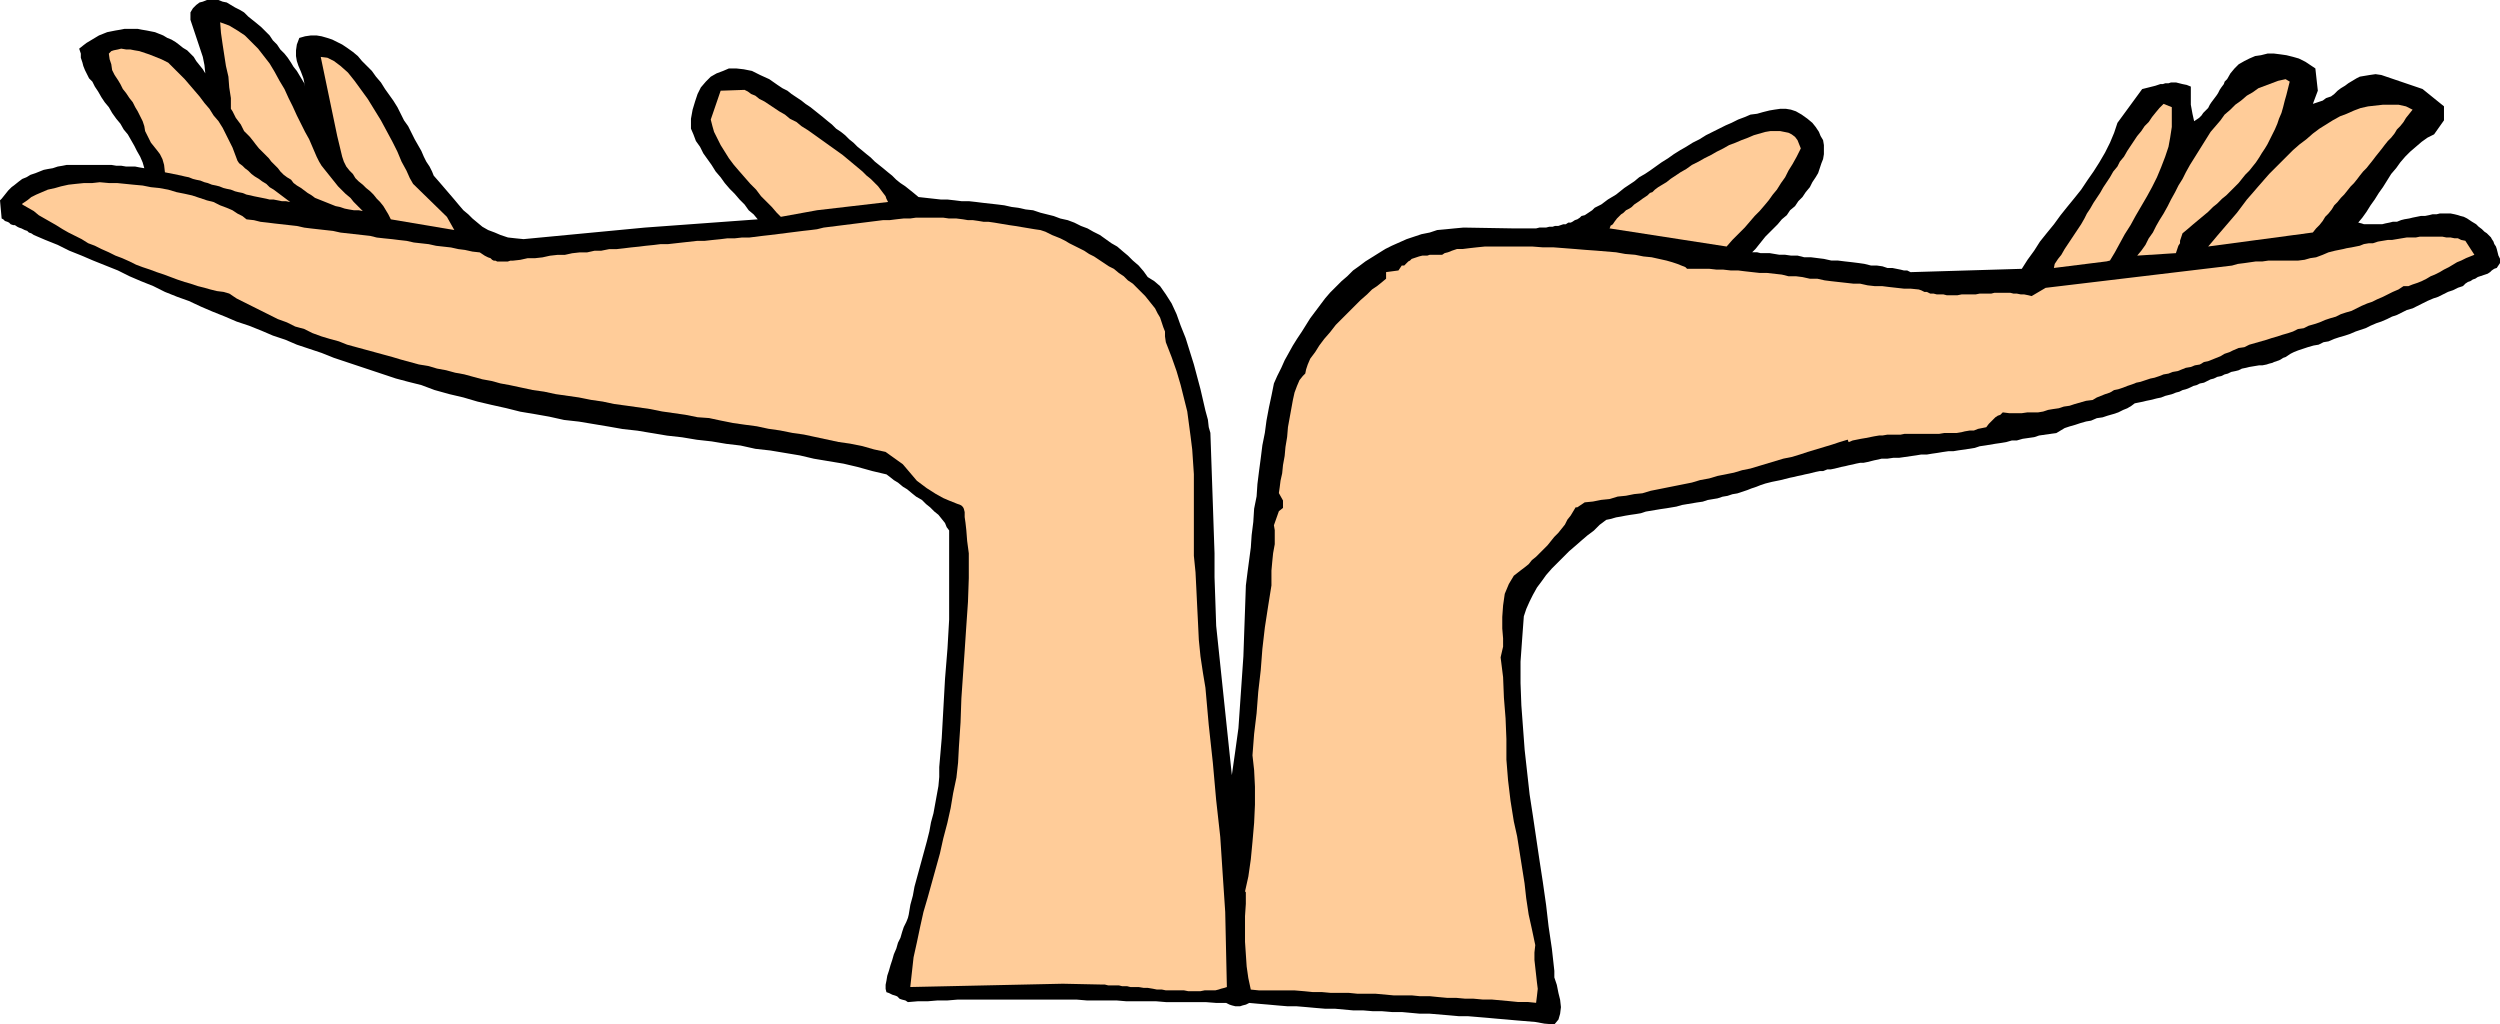
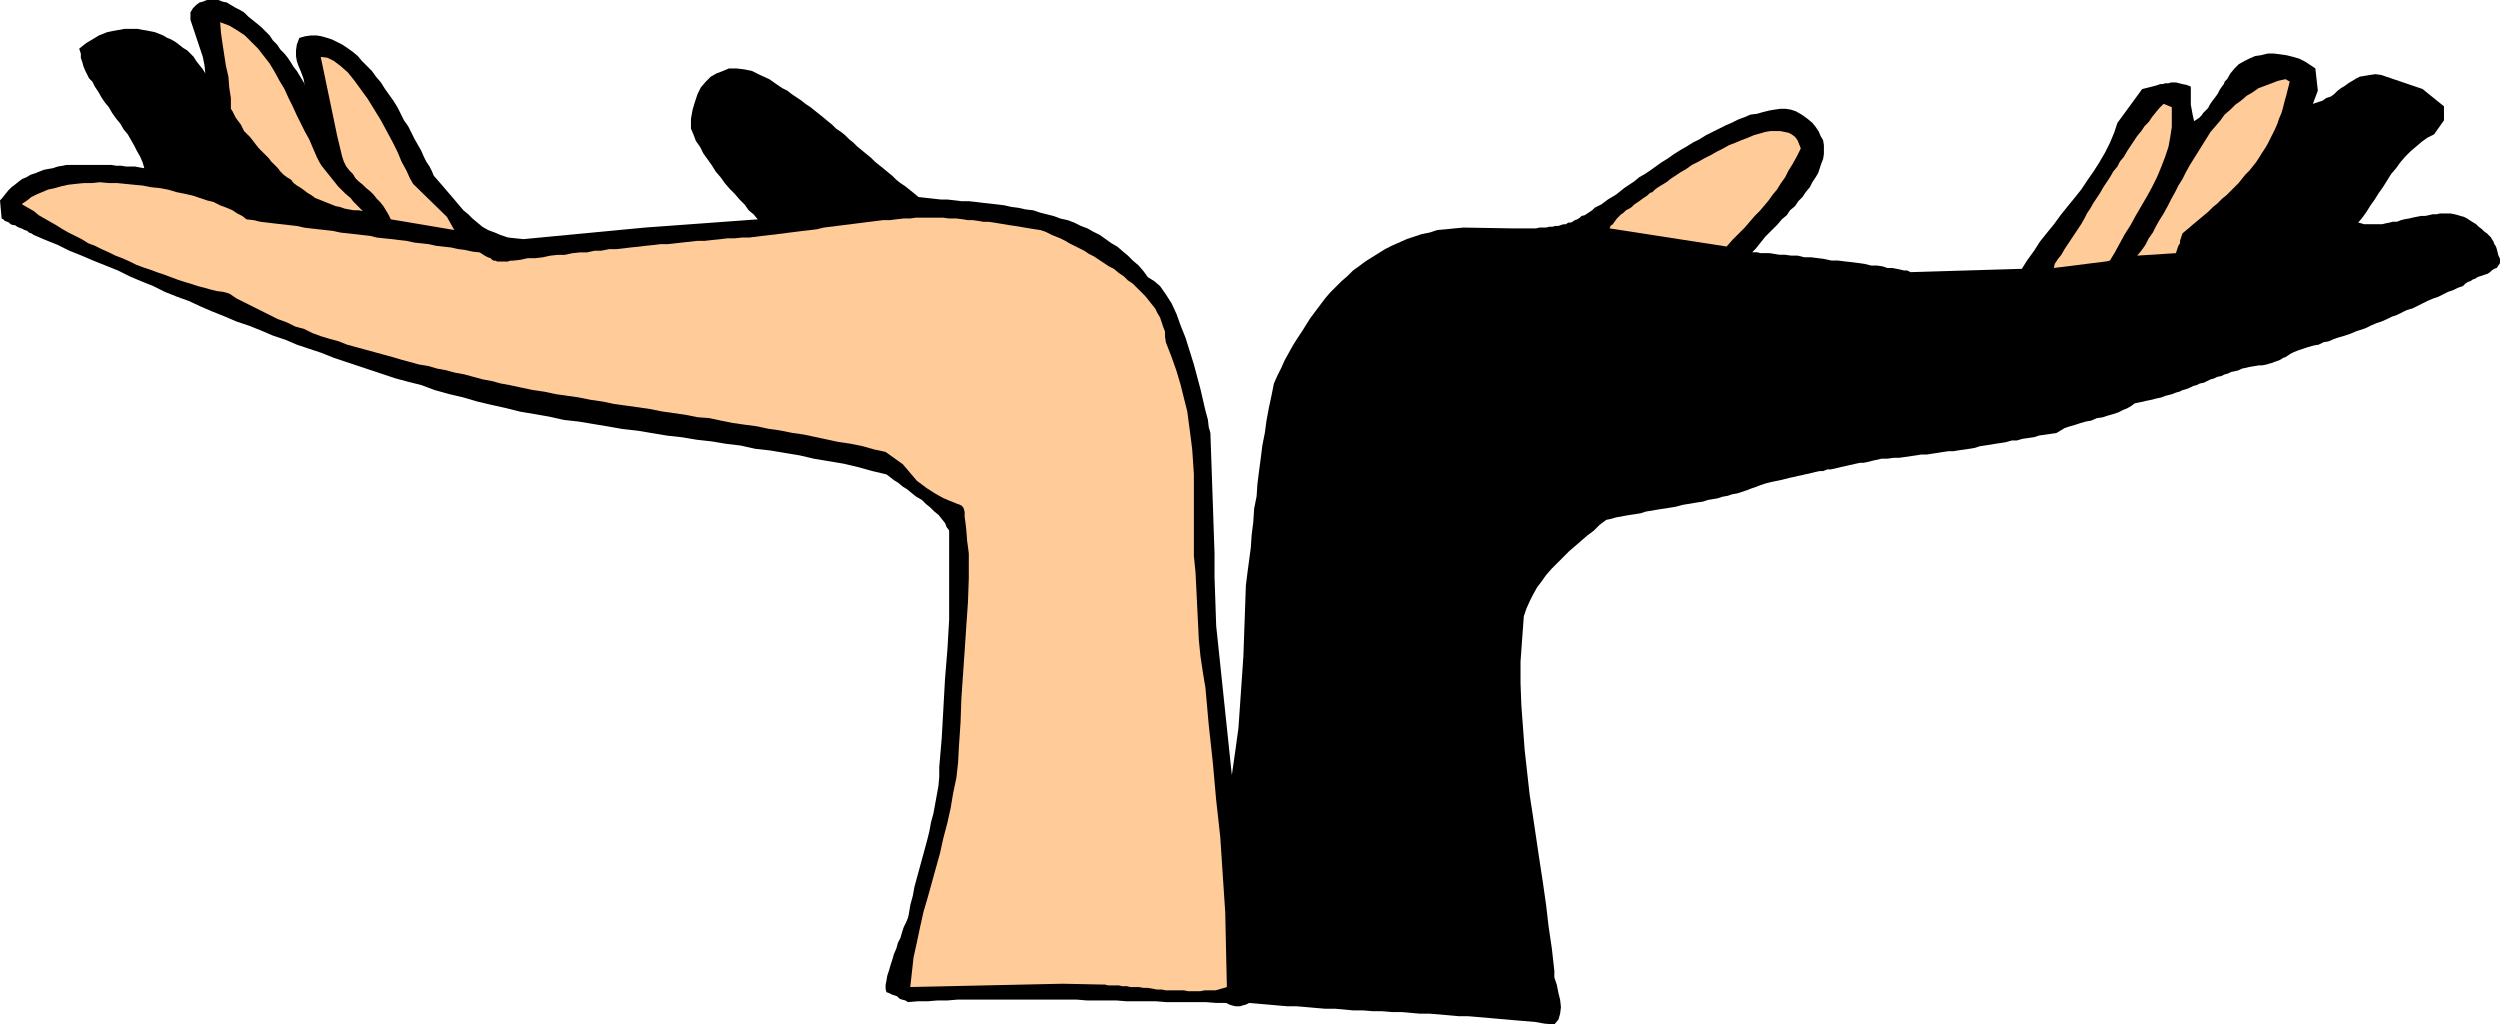
<svg xmlns="http://www.w3.org/2000/svg" xmlns:ns1="http://sodipodi.sourceforge.net/DTD/sodipodi-0.dtd" xmlns:ns2="http://www.inkscape.org/namespaces/inkscape" version="1.0" width="129.638mm" height="53.105mm" id="svg11" ns1:docname="Turned Up.wmf">
  <ns1:namedview id="namedview11" pagecolor="#ffffff" bordercolor="#000000" borderopacity="0.25" ns2:showpageshadow="2" ns2:pageopacity="0.0" ns2:pagecheckerboard="0" ns2:deskcolor="#d1d1d1" ns2:document-units="mm" />
  <defs id="defs1">
    <pattern id="WMFhbasepattern" patternUnits="userSpaceOnUse" width="6" height="6" x="0" y="0" />
  </defs>
  <path style="fill:#000000;fill-opacity:1;fill-rule:evenodd;stroke:none" d="m 0.323,38.947 0.646,-0.808 0.646,-0.808 0.646,-0.646 0.646,-0.485 0.808,-0.646 0.646,-0.485 0.808,-0.323 0.808,-0.485 0.97,-0.323 0.808,-0.323 0.808,-0.323 0.808,-0.162 0.97,-0.162 0.97,-0.323 0.97,-0.162 0.808,-0.162 h 0.97 0.97 0.97 0.97 0.97 0.97 0.97 0.97 0.97 l 0.97,0.162 h 0.97 l 0.97,0.162 h 0.808 0.97 l 0.808,0.162 0.97,0.162 -0.323,-1.131 -0.485,-1.131 -0.646,-1.131 -0.485,-0.97 -0.646,-1.131 -0.646,-1.131 -0.808,-0.97 -0.646,-1.131 -0.808,-0.97 -0.808,-1.131 -0.646,-1.131 -0.808,-0.97 -0.646,-0.97 -0.646,-1.131 -0.646,-0.97 -0.485,-0.97 -0.646,-0.646 -0.485,-0.97 -0.323,-0.646 -0.323,-0.808 -0.162,-0.646 -0.323,-0.97 v -0.808 l -0.323,-0.97 0.808,-0.646 L 16.968,8.403 17.776,7.919 18.584,7.434 19.392,6.949 20.2,6.626 21.008,6.303 21.816,6.141 22.624,5.979 23.594,5.818 24.402,5.656 h 0.808 0.97 0.808 l 0.808,0.162 0.97,0.162 0.808,0.162 0.808,0.162 0.808,0.323 0.808,0.323 0.808,0.485 0.808,0.323 0.808,0.485 0.646,0.485 0.808,0.646 0.808,0.485 0.646,0.646 0.646,0.646 0.485,0.808 0.646,0.808 0.646,0.808 0.485,0.808 -0.162,-1.616 -0.323,-1.616 -0.485,-1.454 -0.485,-1.454 -0.485,-1.454 -0.485,-1.454 -0.485,-1.454 V 2.424 L 37.814,1.616 38.461,0.97 39.107,0.485 39.754,0.323 40.562,0 h 0.646 0.808 0.808 l 0.808,0.323 0.808,0.162 0.808,0.485 0.808,0.485 0.97,0.485 0.808,0.485 0.808,0.808 0.808,0.646 0.808,0.646 0.97,0.808 0.808,0.808 0.808,0.808 0.646,0.97 0.808,0.808 0.646,0.97 0.808,0.808 0.646,0.808 0.646,0.97 0.485,0.808 0.646,0.808 0.485,0.808 0.485,0.808 0.485,0.808 0.162,0.646 -0.323,-1.616 -0.485,-1.293 -0.485,-1.131 -0.323,-0.97 -0.162,-0.97 V 9.858 l 0.162,-1.131 0.485,-1.293 1.131,-0.323 1.131,-0.162 h 1.131 l 0.97,0.162 1.131,0.323 0.97,0.323 0.97,0.485 0.97,0.485 0.97,0.646 1.131,0.808 0.97,0.808 0.808,0.97 0.97,0.97 0.97,0.97 0.808,1.131 0.97,1.131 0.808,1.293 0.808,1.131 0.808,1.131 0.808,1.293 0.646,1.293 0.646,1.293 0.808,1.131 0.646,1.293 0.646,1.293 0.646,1.131 0.646,1.131 0.485,1.131 0.485,0.97 0.646,0.97 0.485,0.97 0.323,0.808 1.131,1.293 0.97,1.131 0.97,1.131 0.97,1.131 0.808,0.97 0.97,1.131 0.97,0.808 0.808,0.808 0.97,0.808 0.97,0.808 1.131,0.646 1.293,0.485 1.131,0.485 1.454,0.485 1.454,0.162 1.616,0.162 23.755,-2.262 22.139,-1.616 -0.808,-0.97 -0.97,-0.808 -0.808,-1.131 -0.97,-0.97 -0.97,-1.131 -0.97,-0.97 -0.97,-1.131 -0.808,-1.131 -0.97,-1.131 -0.808,-1.293 -0.808,-1.131 -0.808,-1.131 -0.646,-1.293 -0.808,-1.131 -0.485,-1.293 -0.485,-1.131 v -1.939 l 0.323,-1.778 0.485,-1.616 0.485,-1.454 0.646,-1.293 0.97,-1.131 0.97,-0.97 1.131,-0.646 1.293,-0.485 1.131,-0.485 h 1.454 l 1.454,0.162 1.616,0.323 1.616,0.808 1.778,0.808 1.616,1.131 0.97,0.646 0.97,0.485 0.808,0.646 0.97,0.646 0.97,0.646 0.808,0.646 0.97,0.646 0.808,0.646 0.808,0.646 0.808,0.646 0.97,0.808 0.808,0.646 0.808,0.808 0.97,0.646 0.808,0.646 0.808,0.808 0.808,0.646 0.808,0.808 0.808,0.646 0.97,0.808 0.808,0.646 0.808,0.808 0.808,0.646 0.808,0.646 0.97,0.808 0.808,0.646 0.808,0.808 0.808,0.646 0.97,0.646 0.808,0.646 0.808,0.646 0.97,0.808 4.363,0.485 h 1.293 l 1.454,0.162 1.293,0.162 h 1.454 l 1.454,0.162 1.293,0.162 1.454,0.162 1.454,0.162 1.293,0.162 1.454,0.323 1.293,0.162 1.454,0.323 1.454,0.162 1.454,0.485 1.293,0.323 1.293,0.323 1.293,0.485 1.454,0.323 1.293,0.485 1.293,0.646 1.293,0.485 1.131,0.646 1.293,0.646 1.131,0.808 1.131,0.808 1.131,0.646 1.131,0.97 0.97,0.808 0.97,0.97 1.131,0.97 0.97,1.131 0.808,1.131 1.293,0.808 1.131,0.97 1.131,1.616 1.131,1.778 0.97,2.101 0.808,2.262 0.97,2.424 0.808,2.586 0.808,2.586 0.646,2.424 0.646,2.424 0.485,2.101 0.485,2.101 0.485,1.778 0.162,1.454 0.323,1.131 0.162,4.687 0.162,4.687 0.162,4.687 0.162,4.848 0.162,4.687 v 4.687 l 0.162,4.687 0.162,4.848 3.07,29.25 0.646,-4.525 0.646,-4.687 0.323,-4.687 0.323,-4.687 0.323,-4.687 0.162,-4.687 0.162,-4.525 0.162,-4.687 0.323,-2.586 0.323,-2.424 0.323,-2.424 0.162,-2.424 0.323,-2.586 0.162,-2.586 0.485,-2.424 0.162,-2.424 0.323,-2.586 0.323,-2.424 0.323,-2.586 0.485,-2.424 0.323,-2.424 0.485,-2.586 0.485,-2.262 0.485,-2.424 0.646,-1.454 0.808,-1.616 0.646,-1.454 0.808,-1.454 0.808,-1.454 0.808,-1.293 0.97,-1.454 0.808,-1.293 0.808,-1.293 0.97,-1.293 0.97,-1.293 0.97,-1.293 0.97,-1.131 1.131,-1.131 1.131,-1.131 1.131,-0.97 1.131,-1.131 1.131,-0.808 1.293,-0.97 1.293,-0.808 1.293,-0.808 1.293,-0.808 1.293,-0.646 1.454,-0.646 1.454,-0.646 1.454,-0.485 1.454,-0.485 1.616,-0.323 1.454,-0.485 1.778,-0.162 1.616,-0.162 1.778,-0.162 9.696,0.162 h 0.97 0.97 0.808 0.97 0.808 l 0.646,-0.162 h 0.646 0.646 l 0.646,-0.162 h 0.646 l 0.485,-0.162 h 0.646 l 0.485,-0.162 0.485,-0.162 h 0.485 l 0.485,-0.323 h 0.485 l 0.323,-0.162 0.485,-0.323 0.485,-0.162 0.485,-0.323 0.323,-0.323 0.646,-0.162 0.485,-0.323 0.485,-0.323 0.485,-0.323 0.485,-0.485 0.646,-0.323 0.646,-0.323 0.646,-0.485 0.646,-0.485 0.808,-0.485 0.808,-0.485 0.808,-0.646 0.808,-0.646 0.97,-0.646 0.97,-0.646 0.97,-0.808 1.131,-0.646 0.97,-0.646 1.131,-0.808 1.131,-0.808 1.293,-0.808 1.131,-0.808 1.293,-0.808 1.131,-0.646 1.293,-0.808 1.293,-0.646 1.293,-0.808 1.293,-0.646 1.293,-0.646 1.293,-0.646 1.131,-0.485 1.293,-0.646 1.293,-0.485 1.131,-0.485 1.293,-0.162 1.131,-0.323 1.293,-0.323 0.97,-0.162 1.131,-0.162 h 1.131 l 0.97,0.162 0.97,0.323 1.131,0.646 1.131,0.808 0.97,0.808 0.646,0.808 0.646,0.97 0.323,0.808 0.485,0.808 0.162,0.97 v 0.808 0.97 l -0.162,0.97 -0.323,0.808 -0.323,0.97 -0.323,0.97 -0.485,0.808 -0.646,0.97 -0.485,0.97 -0.808,0.97 -0.646,0.97 -0.808,0.808 -0.646,0.97 -0.97,0.808 -0.646,0.97 -0.97,0.808 -0.808,0.97 -0.808,0.808 -0.808,0.808 -0.808,0.808 -0.646,0.808 -0.646,0.808 -0.646,0.808 -0.646,0.646 h 0.485 0.485 l 0.646,0.162 h 0.808 0.97 l 0.97,0.162 0.97,0.162 h 1.131 l 1.131,0.162 h 1.293 l 1.293,0.323 h 1.293 l 1.293,0.162 1.293,0.162 1.454,0.323 h 1.293 l 1.293,0.162 1.454,0.162 1.293,0.162 1.131,0.162 1.293,0.323 h 1.131 l 1.131,0.162 0.97,0.323 h 0.97 l 0.808,0.162 0.808,0.162 0.646,0.162 h 0.646 l 0.323,0.162 0.323,0.162 h 0.162 l 21.654,-0.646 1.131,-1.778 1.293,-1.778 1.131,-1.778 1.293,-1.616 1.454,-1.778 1.293,-1.778 1.293,-1.616 1.454,-1.778 1.293,-1.616 1.293,-1.939 1.131,-1.616 1.131,-1.778 1.131,-1.939 0.97,-1.939 0.808,-1.939 0.646,-1.939 4.848,-6.626 0.646,-0.162 0.646,-0.162 0.646,-0.162 0.646,-0.162 0.485,-0.162 0.485,-0.162 h 0.485 l 0.485,-0.162 h 0.646 l 0.485,-0.162 h 0.485 0.485 l 0.646,0.162 0.646,0.162 0.808,0.162 0.808,0.323 v 1.616 1.939 l 0.323,1.778 0.323,1.454 0.485,-0.323 0.485,-0.323 0.485,-0.485 0.323,-0.485 0.485,-0.485 0.485,-0.485 0.323,-0.646 0.323,-0.485 0.485,-0.646 0.485,-0.646 0.323,-0.485 0.323,-0.646 0.323,-0.485 0.485,-0.646 0.162,-0.485 0.485,-0.485 0.646,-1.131 0.808,-0.97 0.808,-0.808 1.131,-0.646 0.97,-0.485 1.131,-0.485 1.131,-0.162 1.293,-0.323 h 1.293 l 1.293,0.162 1.131,0.162 1.293,0.323 1.131,0.323 1.293,0.646 0.97,0.646 0.97,0.646 0.485,4.363 -0.97,2.586 0.97,-0.323 0.97,-0.323 0.646,-0.485 0.97,-0.323 0.646,-0.485 0.646,-0.646 0.646,-0.485 0.808,-0.485 0.646,-0.485 0.808,-0.485 0.808,-0.485 0.646,-0.323 0.97,-0.162 0.97,-0.162 1.131,-0.162 1.131,0.162 8.08,2.747 4.202,3.394 v 2.747 l -1.939,2.747 -1.293,0.646 -1.131,0.808 -1.131,0.97 -1.131,0.97 -0.97,0.97 -0.97,1.131 -0.808,1.131 -0.97,1.131 -0.808,1.293 -0.808,1.293 -0.808,1.131 -0.808,1.293 -0.808,1.131 -0.808,1.293 -0.808,1.131 -0.808,0.97 0.646,0.162 0.485,0.162 h 0.646 0.646 0.646 0.808 0.808 l 0.646,-0.162 0.808,-0.162 0.646,-0.162 h 0.808 l 0.808,-0.323 0.646,-0.162 0.97,-0.162 0.646,-0.162 0.808,-0.162 0.808,-0.162 h 0.808 l 0.808,-0.162 0.646,-0.162 h 0.808 l 0.646,-0.162 h 0.808 0.646 0.646 l 0.808,0.162 0.646,0.162 0.485,0.162 0.646,0.162 0.646,0.323 0.485,0.323 0.485,0.323 0.808,0.485 0.485,0.485 0.646,0.485 0.485,0.485 0.485,0.323 0.323,0.323 0.485,0.485 0.162,0.323 0.323,0.485 0.162,0.485 0.323,0.485 0.162,0.485 0.162,0.646 0.162,0.646 0.323,0.646 v 0.808 l -0.323,0.485 -0.323,0.485 -0.485,0.162 -0.485,0.323 -0.323,0.323 -0.485,0.323 -0.485,0.162 -0.485,0.162 -0.485,0.162 -0.485,0.162 -0.485,0.323 -0.485,0.162 -0.485,0.323 -0.485,0.162 -0.485,0.323 -0.485,0.485 -0.97,0.323 -0.97,0.485 -0.97,0.323 -0.97,0.485 -0.97,0.485 -0.97,0.323 -1.131,0.485 -0.97,0.485 -0.97,0.485 -0.97,0.485 -1.131,0.323 -0.97,0.485 -0.97,0.485 -0.97,0.323 -0.97,0.485 -1.131,0.485 -0.97,0.323 -1.131,0.485 -0.97,0.485 -0.97,0.323 -0.97,0.323 -1.131,0.485 -0.97,0.323 -1.131,0.323 -0.97,0.323 -1.131,0.485 -0.97,0.162 -0.97,0.485 -0.97,0.162 -1.131,0.323 -0.97,0.323 -0.97,0.323 -0.808,0.323 -0.646,0.323 -0.485,0.323 -0.485,0.323 -0.485,0.162 -0.485,0.323 -0.323,0.162 -0.485,0.162 -0.485,0.162 -0.323,0.162 -0.646,0.162 -0.485,0.162 -0.808,0.162 h -0.646 l -0.97,0.162 -0.97,0.162 -0.646,0.162 -0.808,0.162 -0.646,0.323 -0.646,0.162 -0.808,0.162 -0.646,0.323 -0.646,0.162 -0.646,0.323 -0.808,0.162 -0.646,0.323 -0.646,0.162 -0.646,0.323 -0.646,0.323 -0.808,0.162 -0.646,0.323 -0.646,0.162 -0.646,0.323 -0.808,0.323 -0.646,0.162 -0.646,0.323 -0.646,0.162 -0.808,0.323 -0.646,0.162 -0.646,0.162 -0.808,0.323 -0.808,0.162 -0.646,0.162 -0.646,0.162 -0.808,0.162 -0.646,0.162 -0.808,0.162 -0.808,0.162 -0.646,0.485 -0.808,0.485 -0.808,0.323 -0.97,0.485 -0.97,0.323 -1.131,0.323 -0.97,0.323 -1.131,0.162 -1.131,0.485 -0.97,0.162 -1.131,0.323 -0.97,0.323 -1.131,0.323 -0.97,0.323 -0.808,0.485 -0.808,0.485 -1.131,0.162 -1.131,0.162 -1.131,0.162 -0.97,0.323 -1.131,0.162 -1.131,0.162 -1.131,0.323 h -0.97 l -1.131,0.323 -0.97,0.162 -1.131,0.162 -0.97,0.162 -0.97,0.162 -1.131,0.162 -0.97,0.323 -0.97,0.162 -1.131,0.162 -1.131,0.162 -0.97,0.162 h -0.97 l -1.131,0.162 -0.97,0.162 -1.131,0.162 -0.97,0.162 h -1.131 l -0.97,0.162 -1.131,0.162 -1.131,0.162 -1.131,0.162 h -1.131 l -1.131,0.162 h -1.131 l -0.646,0.162 -0.808,0.162 -0.646,0.162 -0.646,0.162 -0.808,0.162 h -0.646 l -0.808,0.162 -0.646,0.162 -0.808,0.162 -0.646,0.162 -0.808,0.162 -0.646,0.162 -0.646,0.162 -0.808,0.162 h -0.646 l -0.808,0.323 h -0.646 l -0.808,0.162 -0.646,0.162 -0.646,0.162 -0.808,0.162 -0.646,0.162 -0.808,0.162 -0.646,0.162 -0.808,0.162 -0.646,0.162 -0.646,0.162 -0.646,0.162 -0.808,0.162 -0.808,0.162 -0.646,0.162 -0.646,0.162 -0.97,0.323 -0.808,0.323 -0.97,0.323 -0.808,0.323 -0.97,0.323 -0.97,0.323 -0.97,0.162 -0.97,0.323 -0.97,0.162 -0.97,0.323 -0.97,0.162 -0.97,0.162 -0.97,0.323 -1.131,0.162 -0.97,0.162 -0.97,0.162 -0.97,0.162 -1.131,0.323 -0.97,0.162 -0.97,0.162 -1.131,0.162 -0.97,0.162 -0.97,0.162 -0.97,0.162 -0.97,0.323 -0.97,0.162 -1.131,0.162 -0.97,0.162 -0.808,0.162 -0.97,0.162 -1.131,0.323 -0.808,0.162 -1.293,0.97 -1.131,1.131 -1.293,0.97 -1.131,0.97 -1.293,1.131 -1.131,0.97 -1.131,1.131 -1.131,1.131 -1.131,1.131 -1.131,1.293 -0.808,1.131 -0.97,1.293 -0.808,1.454 -0.646,1.293 -0.646,1.454 -0.485,1.454 -0.323,4.363 -0.323,4.525 v 4.202 l 0.162,4.363 0.323,4.363 0.323,4.363 0.485,4.363 0.485,4.363 0.646,4.202 0.646,4.363 0.646,4.363 0.646,4.202 0.646,4.525 0.485,4.202 0.646,4.363 0.485,4.363 v 1.293 l 0.485,1.454 0.323,1.616 0.323,1.293 0.162,1.454 -0.162,1.293 -0.323,1.131 -0.808,0.97 -1.939,-0.162 -1.778,-0.323 -1.939,-0.162 -1.939,-0.162 -1.778,-0.162 -1.939,-0.162 -1.778,-0.162 -1.939,-0.162 -1.939,-0.162 h -1.778 l -1.778,-0.162 -1.939,-0.162 -1.939,-0.162 h -1.939 l -1.778,-0.162 -1.778,-0.162 h -1.939 l -1.939,-0.162 h -1.778 l -1.939,-0.162 h -1.939 l -1.778,-0.162 -1.778,-0.162 h -1.939 l -1.939,-0.162 -1.778,-0.162 -1.939,-0.162 h -1.778 l -1.939,-0.162 -1.778,-0.162 -1.939,-0.162 -1.778,-0.162 -0.646,0.323 -0.646,0.162 -0.485,0.162 h -0.485 -0.485 l -0.646,-0.162 -0.485,-0.162 -0.646,-0.323 h -1.939 l -2.101,-0.162 h -1.939 -1.939 -1.939 -1.939 l -1.939,-0.162 h -1.939 -1.939 -1.939 l -1.939,-0.162 h -1.939 -1.939 -1.939 l -1.939,-0.162 h -2.101 -1.778 -2.101 -1.939 -1.939 -1.939 -1.939 -1.939 -1.939 -1.939 -1.939 -1.939 l -1.939,0.162 h -1.939 l -1.939,0.162 h -1.939 l -1.939,0.162 -0.485,-0.323 -0.646,-0.162 -0.485,-0.162 -0.485,-0.485 -0.485,-0.162 -0.485,-0.162 -0.646,-0.323 -0.485,-0.162 -0.162,-0.646 v -0.808 l 0.162,-0.808 0.162,-0.97 0.323,-0.97 0.323,-1.131 0.323,-0.97 0.323,-1.131 0.485,-1.131 0.323,-1.131 0.485,-0.97 0.323,-1.131 0.323,-0.97 0.485,-0.97 0.323,-0.808 0.162,-0.646 0.323,-1.939 0.485,-1.778 0.323,-1.778 0.485,-1.778 0.485,-1.778 0.485,-1.778 0.485,-1.778 0.485,-1.778 0.485,-1.939 0.323,-1.778 0.485,-1.778 0.323,-1.778 0.323,-1.778 0.323,-1.778 0.162,-1.778 v -1.939 l 0.485,-5.656 0.323,-5.818 0.323,-5.818 0.485,-5.979 0.323,-5.656 v -5.818 -5.818 -5.818 l -0.485,-0.646 -0.323,-0.808 -0.646,-0.808 -0.646,-0.808 -0.808,-0.646 -0.808,-0.808 -0.808,-0.646 -0.808,-0.808 -1.131,-0.646 -0.808,-0.646 -0.97,-0.808 -0.808,-0.485 -0.97,-0.808 -0.808,-0.485 -0.808,-0.646 -0.646,-0.485 -2.747,-0.646 -2.909,-0.808 -2.747,-0.646 -2.909,-0.485 -2.909,-0.485 -2.747,-0.646 -2.909,-0.485 -2.909,-0.485 -2.909,-0.323 -2.909,-0.646 -2.747,-0.323 -2.909,-0.485 -2.909,-0.323 -2.909,-0.485 -2.909,-0.323 -2.909,-0.485 -2.909,-0.485 -2.909,-0.323 -2.747,-0.485 -2.909,-0.485 -2.909,-0.485 -2.909,-0.323 -2.909,-0.646 -2.747,-0.485 -2.909,-0.485 L 99.222,79.994 96.313,79.348 93.566,78.701 90.819,77.893 88.072,77.247 85.163,76.439 82.578,75.469 79.992,74.823 77.568,74.176 75.144,73.368 72.72,72.56 70.296,71.752 67.872,70.944 65.448,70.136 63.024,69.167 60.6,68.359 58.176,67.551 55.914,66.581 53.49,65.773 51.227,64.803 48.803,63.834 46.379,63.026 44.117,62.056 41.693,61.087 39.43,60.117 37.006,58.986 34.744,58.178 32.32,57.208 30.058,56.077 27.634,55.107 25.371,54.138 23.109,53.006 20.685,52.037 18.261,51.067 15.998,50.097 13.574,49.128 11.312,47.997 8.888,47.027 6.626,46.057 6.141,45.734 5.656,45.572 5.333,45.249 4.848,45.088 4.525,44.926 4.202,44.764 3.717,44.603 3.394,44.441 2.909,44.118 H 2.586 L 2.101,43.956 1.778,43.633 1.454,43.472 0.97,43.31 0.646,42.987 0.323,42.825 0,39.27 Z" id="path1" />
-   <path style="fill:#ffcc99;fill-opacity:1;fill-rule:evenodd;stroke:none" d="m 432.764,48.32 0.97,-1.131 0.808,-0.97 0.97,-1.131 0.97,-1.131 0.97,-1.131 0.97,-1.131 0.97,-1.293 0.97,-1.293 1.131,-1.293 0.97,-1.131 1.131,-1.293 1.131,-1.293 1.131,-1.131 1.293,-1.293 1.131,-1.131 1.131,-1.131 1.293,-1.131 1.293,-0.97 1.293,-1.131 1.293,-0.97 1.293,-0.808 1.293,-0.808 1.454,-0.808 1.293,-0.485 1.454,-0.646 1.293,-0.485 1.454,-0.323 1.454,-0.162 1.454,-0.162 h 1.454 1.616 l 1.454,0.323 1.293,0.646 -0.646,0.808 -0.646,0.808 -0.485,0.808 -0.646,0.808 -0.646,0.646 -0.485,0.808 -0.646,0.808 -0.646,0.646 -0.646,0.808 -0.485,0.646 -0.646,0.808 -0.646,0.808 -0.485,0.646 -0.646,0.808 -0.646,0.808 -0.646,0.646 -0.646,0.808 -0.485,0.646 -0.646,0.808 -0.646,0.646 -0.646,0.808 -0.646,0.808 -0.646,0.646 -0.646,0.808 -0.646,0.646 -0.485,0.808 -0.646,0.808 -0.646,0.646 -0.485,0.808 -0.646,0.808 -0.646,0.646 -0.646,0.808 -20.523,2.747 z" id="path2" />
  <path style="fill:#ffcc99;fill-opacity:1;fill-rule:evenodd;stroke:none" d="m 418.867,50.097 0.808,-0.97 0.808,-1.131 0.646,-1.293 0.808,-1.131 0.646,-1.293 0.646,-1.131 0.808,-1.293 0.808,-1.454 0.646,-1.293 0.808,-1.454 0.646,-1.293 0.808,-1.293 0.646,-1.293 0.808,-1.454 0.808,-1.293 0.808,-1.293 0.808,-1.293 0.808,-1.293 0.808,-1.293 0.97,-1.131 0.97,-1.131 0.808,-1.131 1.131,-0.97 0.97,-0.97 1.131,-0.808 1.131,-0.97 1.131,-0.646 1.131,-0.808 1.293,-0.485 1.293,-0.485 1.293,-0.485 1.454,-0.323 0.808,0.485 -0.323,1.293 -0.323,1.293 -0.323,1.131 -0.323,1.293 -0.323,1.131 -0.485,1.131 -0.323,0.97 -0.485,1.131 -0.485,0.97 -0.485,0.97 -0.485,0.97 -0.485,0.808 -0.646,0.97 -0.485,0.808 -0.646,0.97 -0.646,0.808 -0.646,0.808 -0.808,0.808 -0.646,0.808 -0.646,0.808 -0.808,0.808 -0.808,0.808 -0.808,0.808 -0.808,0.646 -0.97,0.97 -0.808,0.646 -0.97,0.97 -0.97,0.808 -0.97,0.808 -0.97,0.808 -1.131,0.97 -0.97,0.808 -0.162,0.485 -0.162,0.485 -0.162,0.485 v 0.485 l -0.323,0.485 -0.162,0.485 -0.162,0.485 -0.162,0.485 z" id="path3" />
  <path style="fill:#ffcc99;fill-opacity:1;fill-rule:evenodd;stroke:none" d="m 402.707,51.713 0.646,-0.97 0.646,-0.808 0.646,-1.131 0.646,-0.97 0.646,-0.97 0.646,-0.97 0.646,-0.97 0.646,-0.97 0.646,-1.131 0.485,-0.97 0.646,-0.97 0.646,-1.131 0.646,-0.97 0.646,-0.97 0.646,-1.131 0.646,-0.97 0.646,-0.97 0.646,-1.131 0.808,-0.97 0.485,-0.97 0.808,-0.97 0.646,-1.131 0.646,-0.97 0.646,-0.97 0.646,-0.97 0.808,-0.97 0.646,-0.97 0.808,-0.808 0.646,-0.97 0.646,-0.808 0.808,-0.97 0.808,-0.808 1.616,0.646 v 1.939 1.939 l -0.323,2.101 -0.323,1.778 -0.646,1.939 -0.808,2.101 -0.808,1.939 -0.97,1.939 -0.97,1.778 -1.131,1.939 -1.131,1.939 -0.97,1.778 -1.131,1.778 -0.97,1.778 -0.97,1.778 -0.97,1.616 -0.646,0.162 -10.342,1.293 0.162,-0.808 z" id="path4" />
  <path style="fill:#ffcc99;fill-opacity:1;fill-rule:evenodd;stroke:none" d="m 315.604,44.28 0.485,-0.323 0.323,-0.485 0.485,-0.646 0.323,-0.323 0.485,-0.485 0.485,-0.323 0.485,-0.485 0.646,-0.323 0.485,-0.323 0.485,-0.485 0.485,-0.323 0.485,-0.323 0.646,-0.485 0.485,-0.323 0.485,-0.323 0.485,-0.485 0.485,-0.162 0.485,-0.485 0.646,-0.485 0.808,-0.485 0.808,-0.485 0.808,-0.646 0.97,-0.646 0.97,-0.646 1.131,-0.646 1.131,-0.808 1.293,-0.646 1.131,-0.646 1.293,-0.646 1.131,-0.646 1.293,-0.646 1.131,-0.646 1.293,-0.485 1.131,-0.485 1.293,-0.485 1.131,-0.485 1.131,-0.323 1.131,-0.323 0.97,-0.162 h 0.97 0.97 l 0.808,0.162 0.808,0.162 0.646,0.323 0.646,0.485 0.485,0.646 0.323,0.808 0.323,0.808 -0.808,1.616 -0.808,1.454 -0.808,1.293 -0.646,1.293 -0.808,1.131 -0.808,1.293 -0.808,0.97 -0.808,1.131 -0.808,0.97 -0.97,1.131 -0.97,0.97 -0.97,1.131 -0.97,1.131 -1.131,1.131 -1.293,1.293 -1.131,1.293 -22.947,-3.555 0.162,-0.323 v 0 z" id="path5" />
-   <path style="fill:#ffcc99;fill-opacity:1;fill-rule:evenodd;stroke:none" d="m 244.016,174.695 0.646,-2.909 0.485,-3.394 0.323,-3.394 0.323,-3.717 0.162,-3.555 v -3.555 l -0.162,-3.232 -0.323,-2.909 0.323,-4.202 0.485,-4.04 0.323,-4.202 0.485,-4.202 0.323,-4.202 0.485,-4.202 0.646,-4.202 0.646,-4.04 v -1.293 -1.616 l 0.162,-1.778 0.162,-1.616 0.323,-1.778 v -1.454 -1.293 l -0.162,-0.97 0.97,-2.747 0.808,-0.646 v -1.454 l -0.808,-1.454 0.162,-1.131 0.162,-1.293 0.323,-1.454 0.162,-1.616 0.323,-1.778 0.162,-1.778 0.323,-1.939 0.162,-1.939 0.323,-1.778 0.323,-1.778 0.323,-1.778 0.323,-1.454 0.485,-1.293 0.485,-1.131 0.646,-0.808 0.485,-0.485 0.162,-0.808 0.323,-0.97 0.485,-1.131 0.97,-1.293 0.808,-1.293 0.97,-1.293 1.131,-1.293 1.131,-1.454 1.293,-1.293 1.293,-1.293 1.131,-1.131 1.131,-1.131 1.293,-1.131 0.97,-0.97 0.97,-0.646 0.808,-0.646 0.97,-0.808 v -1.293 l 2.424,-0.323 0.646,-0.97 h 0.485 l 0.323,-0.323 0.485,-0.485 0.323,-0.162 0.323,-0.323 0.485,-0.162 0.485,-0.162 0.485,-0.162 0.646,-0.162 h 0.485 0.485 l 0.485,-0.162 h 0.485 0.485 0.485 0.485 0.485 l 0.485,-0.323 0.646,-0.162 0.808,-0.323 0.97,-0.323 h 1.131 l 1.293,-0.162 1.454,-0.162 1.616,-0.162 h 1.616 1.939 1.778 1.939 1.939 l 2.101,0.162 h 2.101 l 2.101,0.162 2.101,0.162 1.939,0.162 2.262,0.162 1.939,0.162 1.939,0.162 1.778,0.323 1.939,0.162 1.616,0.323 1.616,0.162 1.454,0.323 1.454,0.323 1.131,0.323 0.97,0.323 0.808,0.323 0.808,0.323 0.323,0.323 h 1.454 1.454 1.454 l 1.454,0.162 h 1.293 l 1.454,0.162 h 1.454 l 1.293,0.162 1.454,0.162 1.454,0.162 h 1.454 l 1.454,0.162 1.454,0.162 1.293,0.323 h 1.454 l 1.293,0.162 1.454,0.323 h 1.454 l 1.454,0.323 1.293,0.162 1.454,0.162 1.454,0.162 1.454,0.162 h 1.293 l 1.454,0.323 1.454,0.162 h 1.454 l 1.293,0.162 1.454,0.162 1.454,0.162 h 1.293 l 1.616,0.162 0.485,0.162 0.646,0.323 h 0.485 l 0.646,0.323 h 0.646 l 0.646,0.162 h 0.646 0.646 l 0.646,0.162 h 0.646 0.808 0.646 l 0.808,-0.162 h 0.646 0.808 0.646 0.646 l 0.808,-0.162 h 0.808 0.646 0.808 l 0.646,-0.162 h 0.808 0.808 0.646 0.808 l 0.646,0.162 h 0.646 l 0.808,0.162 h 0.646 l 0.808,0.162 0.646,0.162 2.747,-1.616 36.522,-4.363 1.131,-0.323 1.293,-0.162 1.131,-0.162 1.131,-0.162 h 1.293 l 1.131,-0.162 h 1.293 1.131 1.131 1.131 1.131 l 1.293,-0.162 1.131,-0.323 1.131,-0.162 1.293,-0.485 1.131,-0.485 0.646,-0.162 0.646,-0.162 0.808,-0.162 0.808,-0.162 0.646,-0.162 0.97,-0.162 0.808,-0.162 0.808,-0.162 0.808,-0.323 0.97,-0.162 h 0.808 l 0.97,-0.323 0.97,-0.162 0.97,-0.162 h 0.808 l 0.97,-0.162 0.97,-0.162 0.97,-0.162 h 0.808 0.97 l 0.808,-0.162 h 0.97 0.97 0.808 0.808 0.808 l 0.808,0.162 h 0.808 l 0.808,0.162 h 0.646 l 0.646,0.323 0.808,0.162 1.778,2.747 -0.808,0.323 -0.808,0.323 -0.97,0.485 -0.808,0.323 -0.808,0.485 -0.808,0.485 -0.97,0.485 -0.808,0.485 -0.97,0.485 -0.808,0.323 -0.808,0.485 -0.97,0.485 -0.808,0.323 -0.97,0.323 -0.808,0.323 h -0.97 l -0.97,0.646 -1.131,0.485 -0.97,0.485 -0.97,0.485 -1.131,0.485 -0.97,0.485 -0.97,0.323 -1.131,0.485 -0.97,0.485 -0.97,0.485 -1.131,0.323 -0.97,0.323 -0.97,0.485 -1.131,0.323 -0.97,0.323 -1.131,0.485 -0.97,0.323 -1.131,0.323 -0.97,0.485 -1.131,0.162 -0.97,0.485 -0.97,0.323 -1.131,0.323 -0.97,0.323 -1.131,0.323 -0.97,0.323 -1.131,0.323 -1.131,0.323 -1.131,0.323 -0.97,0.485 -1.131,0.162 -1.131,0.485 -0.646,0.323 -0.97,0.323 -0.808,0.485 -0.808,0.323 -0.808,0.323 -0.808,0.323 -0.808,0.162 -0.808,0.485 -0.97,0.162 -0.808,0.323 -0.97,0.162 -0.808,0.323 -0.808,0.323 -0.97,0.162 -0.808,0.323 -0.97,0.162 -0.808,0.323 -0.97,0.323 -0.808,0.162 -0.97,0.323 -0.97,0.323 -0.808,0.162 -0.808,0.323 -0.97,0.323 -0.808,0.323 -0.97,0.323 -0.808,0.162 -0.808,0.485 -0.97,0.323 -0.808,0.323 -0.808,0.323 -0.808,0.485 -1.293,0.162 -1.131,0.323 -1.131,0.323 -0.97,0.323 -1.131,0.162 -0.97,0.323 -1.131,0.162 -0.97,0.162 -0.97,0.323 -0.97,0.162 h -0.97 -1.131 l -1.131,0.162 h -1.131 -1.293 l -1.293,-0.162 -0.485,0.485 -0.485,0.162 -0.485,0.323 -0.162,0.162 -0.485,0.485 -0.323,0.323 -0.323,0.323 -0.485,0.646 -0.808,0.162 -0.808,0.162 -0.808,0.323 h -0.808 l -0.97,0.162 -0.646,0.162 -0.97,0.162 h -0.808 -0.808 -0.808 l -0.97,0.162 h -0.808 -0.808 -0.808 -0.97 -0.808 -0.97 -0.808 -0.808 l -0.808,0.162 h -0.808 -0.97 -0.808 l -0.97,0.162 h -0.646 l -0.97,0.162 -0.808,0.162 -0.808,0.162 -0.97,0.162 -0.808,0.162 -0.808,0.162 -0.808,0.323 -0.162,-0.485 -1.616,0.485 -1.454,0.485 -1.616,0.485 -1.616,0.485 -1.616,0.485 -1.454,0.485 -1.616,0.485 -1.616,0.323 -1.616,0.485 -1.616,0.485 -1.616,0.485 -1.616,0.485 -1.616,0.323 -1.616,0.485 -1.616,0.323 -1.616,0.323 -1.616,0.485 -1.778,0.323 -1.616,0.485 -1.616,0.323 -1.616,0.323 -1.616,0.323 -1.616,0.323 -1.616,0.323 -1.616,0.485 -1.616,0.162 -1.616,0.323 -1.616,0.162 -1.616,0.485 -1.616,0.162 -1.616,0.323 -1.616,0.162 -1.454,0.97 h -0.323 l -0.485,0.808 -0.485,0.808 -0.646,0.808 -0.485,0.97 -0.646,0.808 -0.646,0.808 -0.808,0.808 -0.646,0.808 -0.646,0.808 -0.808,0.808 -0.646,0.646 -0.808,0.808 -0.808,0.646 -0.646,0.808 -0.808,0.646 -0.646,0.485 -1.454,1.131 -0.97,1.616 -0.808,1.939 -0.323,2.262 -0.162,2.262 v 2.262 l 0.162,1.939 v 1.616 l -0.485,2.101 0.485,3.879 0.162,4.04 0.323,4.04 0.162,4.04 v 4.04 l 0.323,4.04 0.485,4.04 0.646,4.04 0.646,2.909 0.485,3.07 0.485,3.07 0.485,3.07 0.323,2.909 0.485,3.232 0.646,2.909 0.646,3.07 -0.162,1.454 v 1.454 l 0.162,1.454 0.162,1.454 0.162,1.454 0.162,1.293 -0.162,1.454 -0.162,1.293 -1.616,-0.162 h -1.939 l -1.616,-0.162 -1.778,-0.162 -1.778,-0.162 h -1.778 l -1.778,-0.162 h -1.616 l -1.778,-0.162 h -1.778 l -1.778,-0.162 -1.616,-0.162 h -1.939 l -1.616,-0.162 h -1.778 -1.778 l -1.778,-0.162 -1.778,-0.162 h -1.778 -1.778 l -1.616,-0.162 h -1.778 -1.778 l -1.778,-0.162 h -1.778 l -1.616,-0.162 -1.939,-0.162 h -1.616 -1.778 -1.778 -1.778 l -1.616,-0.162 -0.485,-2.262 -0.323,-2.262 -0.162,-2.424 -0.162,-2.424 v -2.586 -2.424 l 0.162,-2.424 v -2.262 0 z" id="path6" />
-   <path style="fill:#ffcc99;fill-opacity:1;fill-rule:evenodd;stroke:none" d="m 139.299,23.433 1.939,-5.656 4.686,-0.162 0.646,0.323 0.646,0.485 0.808,0.323 0.808,0.646 0.97,0.485 0.97,0.646 0.97,0.646 0.97,0.646 1.131,0.646 0.97,0.808 1.293,0.646 0.97,0.808 1.293,0.808 1.131,0.808 1.131,0.808 1.131,0.808 1.131,0.808 1.131,0.808 1.131,0.808 0.97,0.808 0.97,0.808 0.97,0.808 0.97,0.808 0.808,0.808 0.808,0.646 0.808,0.808 0.646,0.646 0.485,0.646 0.485,0.646 0.485,0.646 0.162,0.485 0.323,0.646 -13.898,1.616 -7.11,1.293 -0.808,-0.808 -0.97,-1.131 -0.97,-0.97 -1.131,-1.131 -0.97,-1.293 -1.131,-1.131 -1.131,-1.293 -1.131,-1.293 -0.97,-1.131 -0.97,-1.293 -0.808,-1.293 -0.808,-1.293 -0.646,-1.293 -0.646,-1.293 -0.323,-1.131 z" id="path7" />
  <path style="fill:#ffcc99;fill-opacity:1;fill-rule:evenodd;stroke:none" d="m 62.862,11.151 1.293,0.162 1.293,0.646 1.293,0.97 1.454,1.293 1.293,1.616 1.293,1.778 1.293,1.778 1.293,2.101 1.293,2.101 1.131,2.101 1.131,2.101 0.97,1.939 0.808,1.939 0.97,1.778 0.646,1.454 0.646,1.131 6.626,6.464 1.454,2.586 -12.443,-2.101 -0.485,-0.97 -0.485,-0.808 -0.485,-0.808 -0.646,-0.808 -0.646,-0.646 -0.646,-0.808 -0.646,-0.646 -0.808,-0.646 -0.646,-0.646 -0.808,-0.646 -0.646,-0.646 -0.485,-0.808 -0.646,-0.646 -0.646,-0.808 -0.485,-0.97 -0.323,-0.97 -0.97,-4.04 -3.232,-15.514 z" id="path8" />
  <path style="fill:#ffcc99;fill-opacity:1;fill-rule:evenodd;stroke:none" d="m 43.147,4.363 1.778,0.646 1.616,0.97 1.454,0.97 1.293,1.293 1.293,1.293 1.131,1.454 1.131,1.454 0.97,1.616 0.97,1.778 0.97,1.616 0.808,1.778 0.808,1.616 0.808,1.778 0.808,1.616 0.808,1.616 0.808,1.454 0.485,1.131 0.485,1.131 0.485,1.131 0.485,0.97 0.485,0.808 0.646,0.808 0.646,0.808 0.646,0.808 0.646,0.808 0.646,0.808 0.808,0.808 0.646,0.646 0.97,0.808 0.646,0.808 0.97,0.97 0.808,0.808 -0.808,-0.162 h -0.97 l -0.97,-0.162 -0.808,-0.162 -0.97,-0.323 -0.808,-0.162 -0.808,-0.323 -0.808,-0.323 -0.808,-0.323 -0.808,-0.323 -0.808,-0.323 -0.646,-0.485 -0.808,-0.485 -0.646,-0.485 -0.646,-0.485 -0.808,-0.485 -0.646,-0.485 -0.485,-0.646 -0.808,-0.485 -0.646,-0.485 -0.646,-0.646 -0.485,-0.646 -0.646,-0.646 -0.646,-0.646 -0.485,-0.646 -0.646,-0.646 -0.646,-0.646 -0.646,-0.646 -0.646,-0.808 -0.485,-0.646 -0.646,-0.808 -0.646,-0.646 -0.485,-0.485 -0.323,-0.646 -0.323,-0.646 -0.485,-0.646 -0.485,-0.646 -0.323,-0.646 -0.323,-0.646 -0.323,-0.485 v -2.101 l -0.323,-2.101 -0.162,-2.101 -0.485,-2.101 -0.323,-2.101 -0.323,-2.101 -0.323,-2.262 -0.162,-2.101 z" id="path9" />
-   <path style="fill:#ffcc99;fill-opacity:1;fill-rule:evenodd;stroke:none" d="m 21.331,10.504 0.485,-0.485 0.485,-0.162 0.808,-0.162 0.646,-0.162 0.97,0.162 h 0.808 l 0.808,0.162 0.97,0.162 0.97,0.323 0.97,0.323 0.808,0.323 0.808,0.323 0.808,0.323 0.646,0.323 0.646,0.323 0.323,0.323 0.97,0.97 0.97,0.97 0.97,0.97 0.97,1.131 0.97,1.131 0.97,1.131 0.97,1.293 0.97,1.131 0.808,1.293 0.97,1.131 0.808,1.293 0.646,1.293 0.646,1.293 0.646,1.293 0.485,1.293 0.485,1.293 0.323,0.485 0.646,0.485 0.485,0.485 0.646,0.485 0.646,0.646 0.646,0.485 0.808,0.485 0.646,0.485 0.808,0.485 0.646,0.646 0.808,0.485 0.646,0.485 0.646,0.485 0.646,0.485 0.646,0.485 0.646,0.485 -0.808,-0.162 h -0.808 l -0.808,-0.162 -0.808,-0.162 H 52.843 L 52.197,38.947 51.389,38.785 50.581,38.623 49.773,38.462 49.126,38.3 48.318,38.139 47.51,37.815 46.702,37.654 46.056,37.492 45.248,37.169 44.44,37.007 43.794,36.846 42.986,36.523 42.339,36.361 41.531,36.199 40.723,35.876 40.077,35.715 39.269,35.391 l -0.808,-0.162 -0.646,-0.162 -0.808,-0.323 -0.808,-0.162 -0.646,-0.162 -0.808,-0.162 -0.808,-0.162 -0.808,-0.162 -0.808,-0.162 -0.162,-1.454 -0.323,-1.131 -0.485,-0.97 -0.485,-0.646 -0.646,-0.808 -0.646,-0.808 -0.485,-0.97 -0.646,-1.293 -0.162,-0.97 -0.323,-0.97 -0.485,-0.97 -0.485,-0.97 -0.485,-0.808 -0.485,-0.97 -0.646,-0.808 -0.646,-0.97 -0.646,-0.808 -0.485,-0.97 -0.485,-0.808 -0.646,-0.97 -0.485,-0.97 -0.162,-1.131 -0.323,-0.97 -0.162,-1.131 z" id="path10" />
  <path style="fill:#ffcc99;fill-opacity:1;fill-rule:evenodd;stroke:none" d="M 4.363,39.916 5.333,39.27 6.141,38.623 7.11,38.139 8.242,37.654 9.373,37.169 l 1.454,-0.323 1.131,-0.323 1.454,-0.323 1.454,-0.162 1.616,-0.162 h 1.616 l 1.454,-0.162 1.778,0.162 h 1.616 l 1.616,0.162 1.616,0.162 1.778,0.162 1.616,0.323 1.616,0.162 1.778,0.323 1.616,0.485 1.616,0.323 1.454,0.323 1.454,0.485 1.454,0.485 1.293,0.323 1.293,0.646 1.293,0.485 1.131,0.485 0.97,0.646 0.97,0.485 0.808,0.646 1.454,0.162 1.293,0.323 1.454,0.162 1.293,0.162 1.454,0.162 1.454,0.162 1.454,0.162 1.454,0.323 1.293,0.162 1.454,0.162 1.454,0.162 1.454,0.162 1.454,0.323 1.454,0.162 1.454,0.162 1.454,0.162 1.454,0.162 1.293,0.323 1.454,0.162 1.616,0.162 1.293,0.162 1.454,0.162 1.454,0.323 1.454,0.162 1.454,0.162 1.454,0.323 1.454,0.162 1.454,0.162 1.454,0.323 1.293,0.162 1.454,0.323 1.454,0.162 0.485,0.323 0.485,0.323 0.323,0.162 0.323,0.162 0.485,0.162 0.323,0.323 0.323,0.162 h 0.323 l 0.323,0.162 h 0.323 0.485 0.323 0.485 0.485 l 0.485,-0.162 h 0.485 l 1.454,-0.162 1.454,-0.323 h 1.454 l 1.454,-0.162 1.454,-0.323 1.454,-0.162 h 1.454 l 1.454,-0.323 1.454,-0.162 h 1.454 l 1.454,-0.323 h 1.293 l 1.616,-0.323 h 1.454 l 1.454,-0.162 1.293,-0.162 1.616,-0.162 1.293,-0.162 1.616,-0.162 1.293,-0.162 h 1.454 l 1.454,-0.162 1.454,-0.162 1.454,-0.162 1.454,-0.162 h 1.454 l 1.454,-0.162 1.616,-0.162 1.293,-0.162 h 1.454 l 1.454,-0.162 h 1.454 l 1.293,-0.162 1.293,-0.162 1.454,-0.162 1.293,-0.162 1.293,-0.162 1.293,-0.162 1.293,-0.162 1.293,-0.162 1.454,-0.162 1.293,-0.162 1.293,-0.323 1.293,-0.162 1.293,-0.162 1.293,-0.162 1.293,-0.162 1.293,-0.162 1.293,-0.162 1.293,-0.162 1.293,-0.162 1.293,-0.162 h 1.293 l 1.293,-0.162 1.454,-0.162 h 1.293 l 1.131,-0.162 h 1.293 1.454 1.293 1.293 l 1.131,0.162 h 1.454 l 1.293,0.162 0.97,0.162 h 0.97 l 1.131,0.162 0.97,0.162 h 0.97 l 1.131,0.162 0.97,0.162 0.97,0.162 0.97,0.162 1.131,0.162 0.97,0.162 0.97,0.162 0.97,0.162 0.97,0.162 1.131,0.162 0.97,0.323 0.646,0.323 0.646,0.323 0.808,0.323 0.808,0.323 0.97,0.485 0.808,0.485 0.97,0.485 0.97,0.485 0.97,0.485 0.97,0.646 0.97,0.485 0.97,0.646 0.97,0.646 0.97,0.646 0.97,0.485 0.97,0.808 0.97,0.646 0.808,0.808 0.97,0.646 0.808,0.808 0.808,0.808 0.808,0.808 0.646,0.808 0.646,0.808 0.646,0.808 0.485,0.97 0.485,0.808 0.323,0.97 0.323,0.97 0.323,0.808 v 0.97 l 0.162,1.131 1.131,2.909 0.97,2.747 0.808,2.747 0.646,2.586 0.646,2.586 0.323,2.424 0.323,2.424 0.323,2.586 0.162,2.424 0.162,2.424 v 2.586 2.586 2.586 2.586 2.909 2.747 l 0.323,3.232 0.162,3.232 0.162,3.394 0.162,3.232 0.162,3.394 0.323,3.232 0.485,3.232 0.485,2.909 0.646,7.272 0.808,7.434 0.646,7.272 0.808,7.272 0.485,7.434 0.485,7.272 0.162,7.434 0.162,7.272 -0.485,0.162 -0.646,0.162 -0.485,0.162 -0.646,0.162 h -0.646 -0.646 -0.808 l -0.808,0.162 h -0.808 -0.808 -0.808 l -0.808,-0.162 h -0.808 -0.97 -0.97 -0.808 l -0.808,-0.162 h -0.97 l -0.808,-0.162 -0.97,-0.162 h -0.808 l -0.97,-0.162 h -0.808 -0.808 l -0.646,-0.162 h -0.97 l -0.646,-0.162 h -0.808 -0.646 -0.646 l -0.646,-0.162 h -0.485 l -7.757,-0.162 -29.896,0.646 0.323,-2.909 0.323,-2.909 0.646,-2.909 0.646,-3.07 0.646,-2.909 0.808,-2.747 0.808,-2.909 0.808,-2.909 0.808,-2.909 0.646,-2.909 0.808,-3.07 0.646,-2.909 0.485,-2.909 0.646,-3.07 0.323,-2.909 0.162,-3.07 0.323,-4.848 0.162,-4.687 0.323,-4.687 0.323,-4.687 0.323,-4.848 0.323,-4.687 0.162,-4.687 v -4.848 l -0.323,-2.424 -0.162,-2.101 -0.162,-1.454 -0.162,-1.131 v -0.97 l -0.162,-0.646 -0.162,-0.323 -0.323,-0.323 -0.323,-0.162 -0.485,-0.162 -0.808,-0.323 -0.808,-0.323 -1.131,-0.485 -1.454,-0.808 -1.778,-1.131 -1.939,-1.454 -2.747,-3.232 -3.394,-2.424 -2.262,-0.485 -2.262,-0.646 -2.424,-0.485 -2.262,-0.323 -2.262,-0.485 -2.262,-0.485 -2.262,-0.485 -2.262,-0.323 -2.424,-0.485 -2.262,-0.323 -2.262,-0.485 -2.424,-0.323 -2.262,-0.323 -2.424,-0.485 -2.262,-0.485 -2.262,-0.162 -2.424,-0.485 -2.262,-0.323 -2.262,-0.323 -2.424,-0.485 -2.262,-0.323 -2.262,-0.323 -2.424,-0.323 -2.262,-0.485 -2.262,-0.323 -2.424,-0.485 -2.262,-0.323 -2.262,-0.323 -2.262,-0.485 -2.262,-0.323 -2.262,-0.485 L 99.869,75.469 98.091,75.146 96.313,74.661 94.536,74.338 92.758,73.853 90.981,73.368 89.203,73.045 87.426,72.56 85.648,72.237 84.032,71.752 82.093,71.429 80.315,70.944 78.538,70.46 76.922,69.975 75.144,69.49 73.366,69.005 71.589,68.52 69.811,68.036 68.034,67.551 66.418,66.904 64.64,66.419 63.024,65.935 61.246,65.288 59.63,64.48 57.853,63.995 56.237,63.187 54.459,62.541 52.843,61.733 51.227,60.925 49.611,60.117 47.995,59.309 46.379,58.501 44.925,57.531 43.794,57.208 42.501,57.046 41.208,56.723 40.077,56.4 38.784,56.077 37.33,55.592 36.198,55.269 34.744,54.784 33.451,54.299 32.158,53.814 30.704,53.33 29.411,52.845 27.957,52.36 26.664,51.875 25.371,51.229 23.917,50.582 22.624,50.097 21.331,49.451 19.877,48.805 18.584,48.158 17.291,47.673 15.998,46.865 14.706,46.219 13.413,45.572 12.282,44.926 10.989,44.118 9.858,43.472 8.726,42.825 7.595,42.179 6.626,41.371 5.494,40.724 4.363,40.078 v 0 z" id="path11" />
</svg>